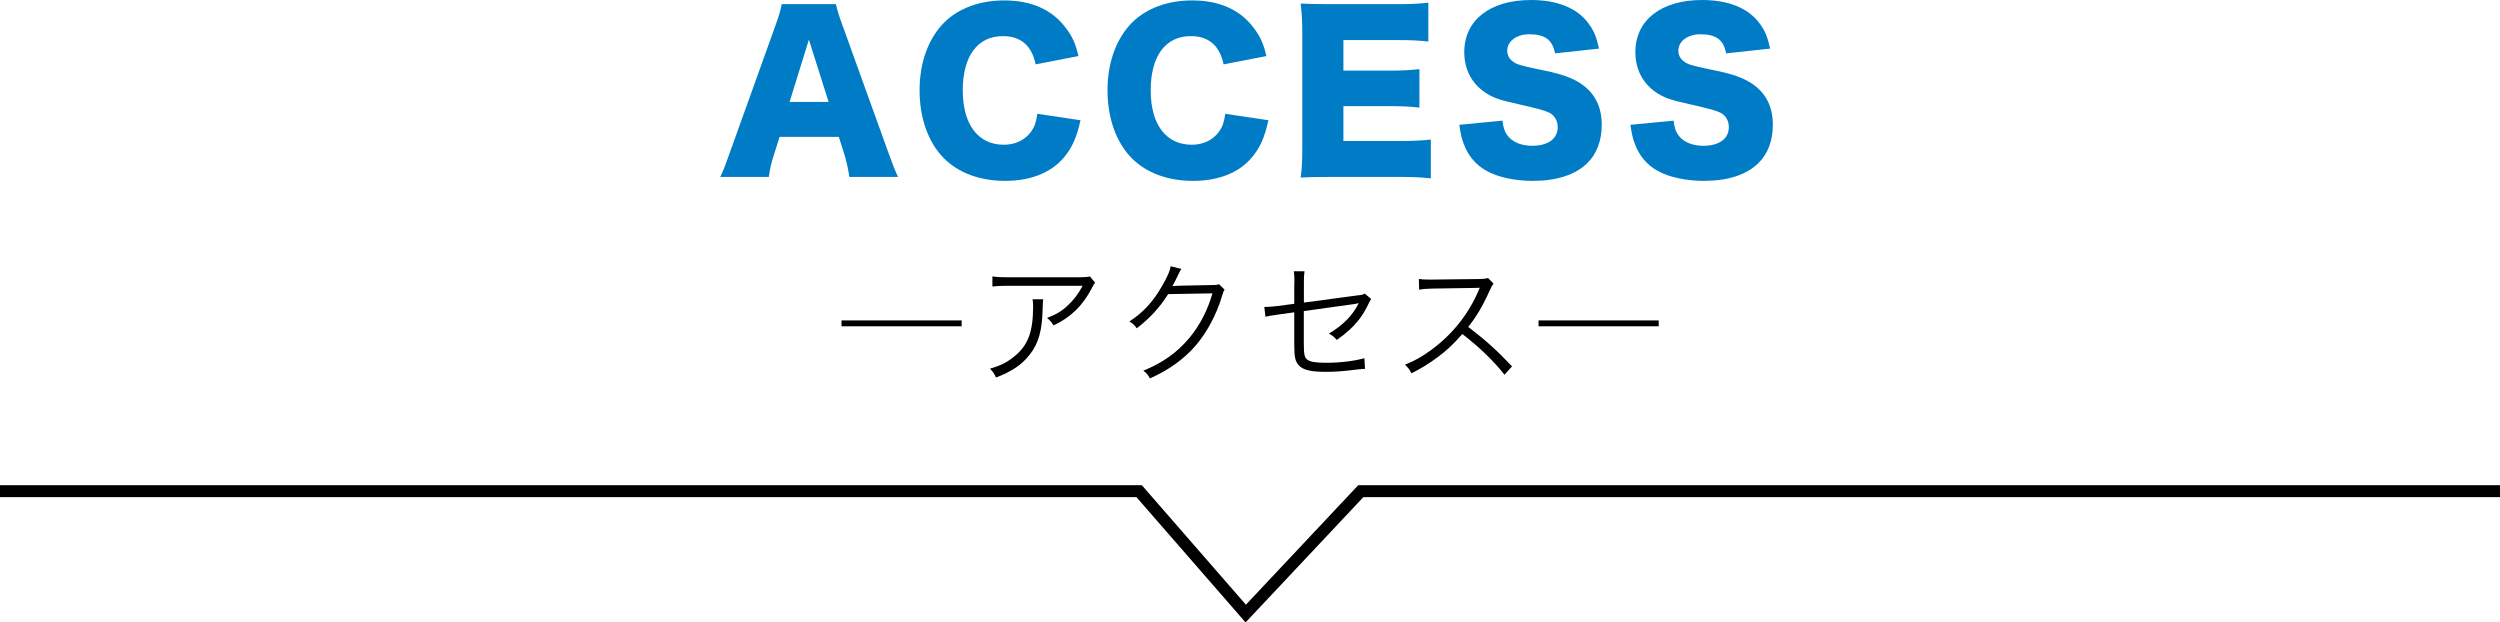
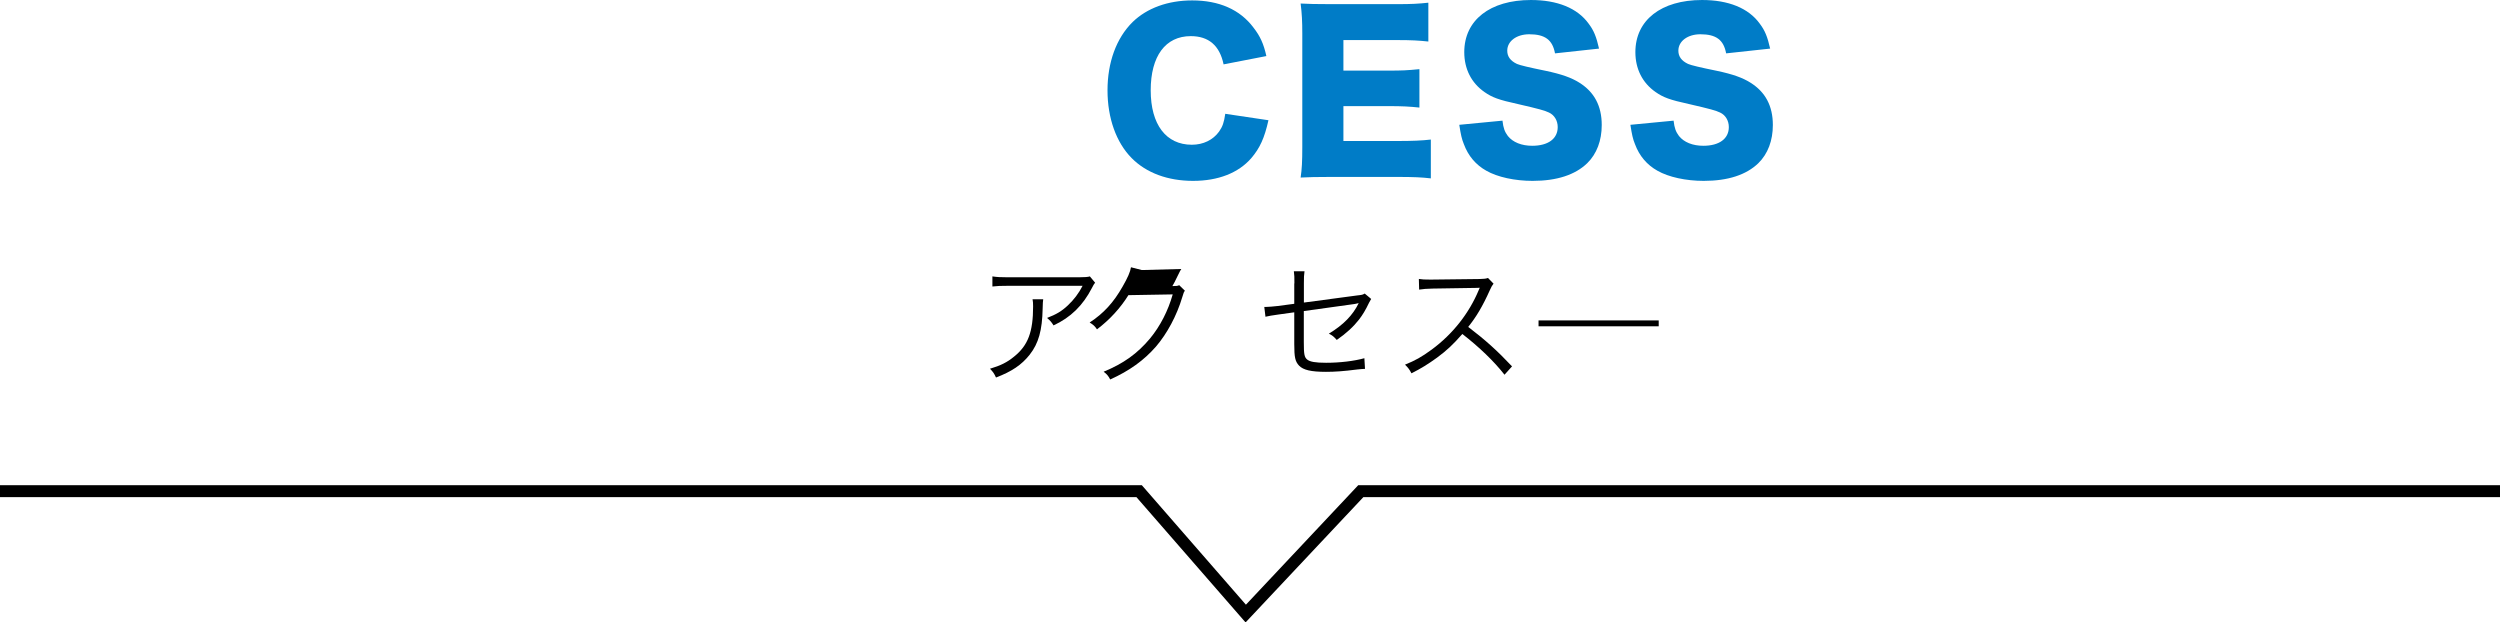
<svg xmlns="http://www.w3.org/2000/svg" id="_レイヤー_2" data-name="レイヤー 2" width="361.17" height="89.92" viewBox="0 0 361.17 89.92">
  <defs>
    <style>
      .cls-1 {
        fill: none;
        stroke: #000;
        stroke-miterlimit: 10;
        stroke-width: 1.72px;
      }

      .cls-2 {
        fill: #007cc7;
      }
    </style>
  </defs>
  <g id="_レイヤー_1-2" data-name="レイヤー 1">
    <g>
      <polyline class="cls-1" points="0 70.96 164.57 70.96 179.97 88.64 196.59 70.96 361.17 70.96" />
      <g>
-         <path class="cls-2" d="M122.71,25.56c-.24-1.44-.42-2.22-.72-3.24l-.81-2.55h-8.55l-.81,2.55c-.39,1.2-.6,2.13-.75,3.24h-7.02c.45-.9.72-1.62,1.44-3.66l6.48-18.06c.54-1.47.81-2.37.96-3.24h7.83c.21.87.42,1.65,1.02,3.24l6.51,18.06c.57,1.59,1.05,2.82,1.44,3.66h-7.02ZM116.86,5.73l-2.79,9h5.64l-2.85-9Z" />
-         <path class="cls-2" d="M149.62,9.3c-.57-2.73-2.16-4.08-4.74-4.08-3.66,0-5.79,2.88-5.79,7.83s2.22,7.86,5.94,7.86c1.65,0,3.06-.69,3.93-1.89.51-.72.72-1.32.9-2.58l6.24.93c-.57,2.55-1.23,4.02-2.49,5.49-1.86,2.13-4.77,3.27-8.4,3.27s-6.75-1.14-8.88-3.3c-2.22-2.25-3.48-5.76-3.48-9.78s1.26-7.53,3.63-9.87c2.07-2.01,5.1-3.12,8.61-3.12,3.87,0,6.9,1.32,8.85,3.93.96,1.23,1.47,2.34,1.86,4.11l-6.18,1.2Z" />
        <path class="cls-2" d="M176.77,9.3c-.57-2.73-2.16-4.08-4.74-4.08-3.66,0-5.79,2.88-5.79,7.83s2.22,7.86,5.94,7.86c1.65,0,3.06-.69,3.93-1.89.51-.72.72-1.32.9-2.58l6.24.93c-.57,2.55-1.23,4.02-2.49,5.49-1.86,2.13-4.77,3.27-8.4,3.27s-6.75-1.14-8.88-3.3c-2.22-2.25-3.48-5.76-3.48-9.78s1.26-7.53,3.63-9.87c2.07-2.01,5.1-3.12,8.61-3.12,3.87,0,6.9,1.32,8.85,3.93.96,1.23,1.47,2.34,1.86,4.11l-6.18,1.2Z" />
        <path class="cls-2" d="M206.71,25.77c-1.29-.15-2.37-.21-4.95-.21h-9.45c-2.28,0-3.12.03-4.41.09.18-1.2.24-2.31.24-4.38V4.89c0-1.86-.06-2.91-.24-4.38,1.23.06,2.07.09,4.41.09h9.57c2.04,0,3.06-.06,4.47-.21v5.61c-1.38-.15-2.46-.21-4.47-.21h-7.8v4.41h6.48c1.98,0,2.7-.03,4.5-.21v5.55c-1.41-.15-2.43-.21-4.5-.21h-6.48v5.04h7.74c2.28,0,3.6-.06,4.89-.21v5.61Z" />
        <path class="cls-2" d="M217.06,17.43c.12,1.08.33,1.62.78,2.22.72.9,1.98,1.41,3.51,1.41,2.31,0,3.69-1.02,3.69-2.7,0-.93-.48-1.74-1.26-2.1-.63-.3-1.38-.51-4.5-1.23-2.76-.6-3.72-.96-4.83-1.74-1.89-1.32-2.91-3.33-2.91-5.76,0-4.62,3.72-7.53,9.63-7.53,3.81,0,6.72,1.17,8.34,3.42.75.99,1.11,1.89,1.5,3.6l-6.36.69c-.36-1.95-1.44-2.76-3.72-2.76-1.83,0-3.18.99-3.18,2.37,0,.84.45,1.47,1.41,1.92q.6.27,4.14.99c2.28.48,3.72.99,4.86,1.71,2.16,1.35,3.24,3.36,3.24,6.12,0,2.25-.72,4.17-2.1,5.52-1.74,1.68-4.38,2.55-7.89,2.55-2.55,0-5.07-.54-6.69-1.47-1.5-.84-2.61-2.13-3.24-3.84-.3-.72-.45-1.41-.66-2.79l6.24-.6Z" />
        <path class="cls-2" d="M241.78,17.43c.12,1.08.33,1.62.78,2.22.72.9,1.98,1.41,3.51,1.41,2.31,0,3.69-1.02,3.69-2.7,0-.93-.48-1.74-1.26-2.1-.63-.3-1.38-.51-4.5-1.23-2.76-.6-3.72-.96-4.83-1.74-1.89-1.32-2.91-3.33-2.91-5.76,0-4.62,3.72-7.53,9.63-7.53,3.81,0,6.72,1.17,8.34,3.42.75.99,1.11,1.89,1.5,3.6l-6.36.69c-.36-1.95-1.44-2.76-3.72-2.76-1.83,0-3.18.99-3.18,2.37,0,.84.45,1.47,1.41,1.92q.6.27,4.14.99c2.28.48,3.72.99,4.86,1.71,2.16,1.35,3.24,3.36,3.24,6.12,0,2.25-.72,4.17-2.1,5.52-1.74,1.68-4.38,2.55-7.89,2.55-2.55,0-5.07-.54-6.69-1.47-1.5-.84-2.61-2.13-3.24-3.84-.3-.72-.45-1.41-.66-2.79l6.24-.6Z" />
-         <path d="M138.93,46.29v.85h-17.36v-.85h17.36Z" />
        <path d="M150.71,43.23q-.06.34-.08,1.33c-.06,3.17-.59,5.05-1.88,6.69-1.16,1.46-2.56,2.41-4.86,3.29-.28-.61-.42-.8-.87-1.27,1.54-.46,2.49-.93,3.48-1.75,2.01-1.61,2.75-3.55,2.75-7.26,0-.53-.02-.67-.08-1.03h1.54ZM158.21,40.84c-.19.25-.23.3-.46.76-1.31,2.54-3.08,4.27-5.55,5.41-.29-.47-.44-.65-.93-1.08,1.33-.51,2.11-.97,3-1.81.87-.82,1.58-1.75,2.13-2.83h-10.79c-1.04,0-1.54.02-2.24.1v-1.46c.65.1,1.18.13,2.26.13h10.2q1.27,0,1.62-.13l.76.91Z" />
-         <path d="M170.66,38.86q-.17.25-.42.78c-.49,1.03-.67,1.35-.87,1.69q.25-.06,5.74-.15c.66,0,.72-.02.99-.13l.82.8c-.17.23-.17.25-.38.93-.8,2.68-2.19,5.26-3.8,7.14-1.75,2-3.84,3.5-6.61,4.75-.3-.55-.46-.74-.95-1.12,2.87-1.18,4.88-2.62,6.71-4.81,1.46-1.77,2.6-3.99,3.27-6.36l-6.4.11c-1.16,1.86-2.68,3.53-4.54,4.94-.32-.47-.51-.65-1.06-.99,2.01-1.31,3.46-2.89,4.77-5.21.72-1.25,1.1-2.11,1.2-2.77l1.56.4Z" />
+         <path d="M170.66,38.86q-.17.25-.42.78c-.49,1.03-.67,1.35-.87,1.69c.66,0,.72-.02.99-.13l.82.8c-.17.23-.17.25-.38.93-.8,2.68-2.19,5.26-3.8,7.14-1.75,2-3.84,3.5-6.61,4.75-.3-.55-.46-.74-.95-1.12,2.87-1.18,4.88-2.62,6.71-4.81,1.46-1.77,2.6-3.99,3.27-6.36l-6.4.11c-1.16,1.86-2.68,3.53-4.54,4.94-.32-.47-.51-.65-1.06-.99,2.01-1.31,3.46-2.89,4.77-5.21.72-1.25,1.1-2.11,1.2-2.77l1.56.4Z" />
        <path d="M187,40.94c0-.99,0-1.12-.08-1.75h1.54c-.08.53-.09.91-.09,1.75v2.77l7.71-1.03c.72-.08.76-.09,1.08-.27l.93.78c-.13.21-.15.25-.3.53-.51,1.08-.95,1.79-1.44,2.43-.8,1.03-1.84,2-3.23,2.96-.44-.49-.61-.63-1.14-.91,2.07-1.24,3.48-2.68,4.31-4.41-.17.04-.25.06-.44.1-.08.02-.11.02-.23.04-2.66.36-5.09.7-7.26,1.01v4.48c0,1.77.08,2.17.47,2.51.4.34,1.2.48,2.75.48,2,0,4.07-.25,5.53-.66l.09,1.54c-.51.02-.63.04-1.14.09-1.92.25-3.21.34-4.5.34-2.17,0-3.27-.27-3.88-.89-.57-.61-.7-1.2-.7-3.13v-4.58l-2.3.32q-1.25.17-1.86.32l-.17-1.42h.29c.32,0,.99-.06,1.63-.13l2.41-.32v-2.94Z" />
        <path d="M217.34,54.12c-1.5-1.92-3.65-3.99-6.08-5.87-1.33,1.52-2.26,2.39-3.63,3.4-1.31.95-2.32,1.58-3.72,2.28-.3-.57-.46-.78-.93-1.25,1.46-.59,2.39-1.1,3.86-2.18,3.04-2.24,5.39-5.24,6.78-8.57.04-.11.06-.13.1-.23.04-.06.04-.08.06-.13-.17.02-.23.02-.46.02l-6.34.1c-.86.02-1.41.06-1.96.15l-.04-1.54c.51.08.86.09,1.5.09h.49l6.78-.08c.66-.02.89-.04,1.22-.15l.8.82c-.19.23-.32.46-.53.93-1.06,2.36-1.96,3.86-3.13,5.32,2.49,1.9,4.16,3.4,6.33,5.7l-1.08,1.2Z" />
        <path d="M239.63,46.29v.85h-17.36v-.85h17.36Z" />
      </g>
    </g>
  </g>
</svg>